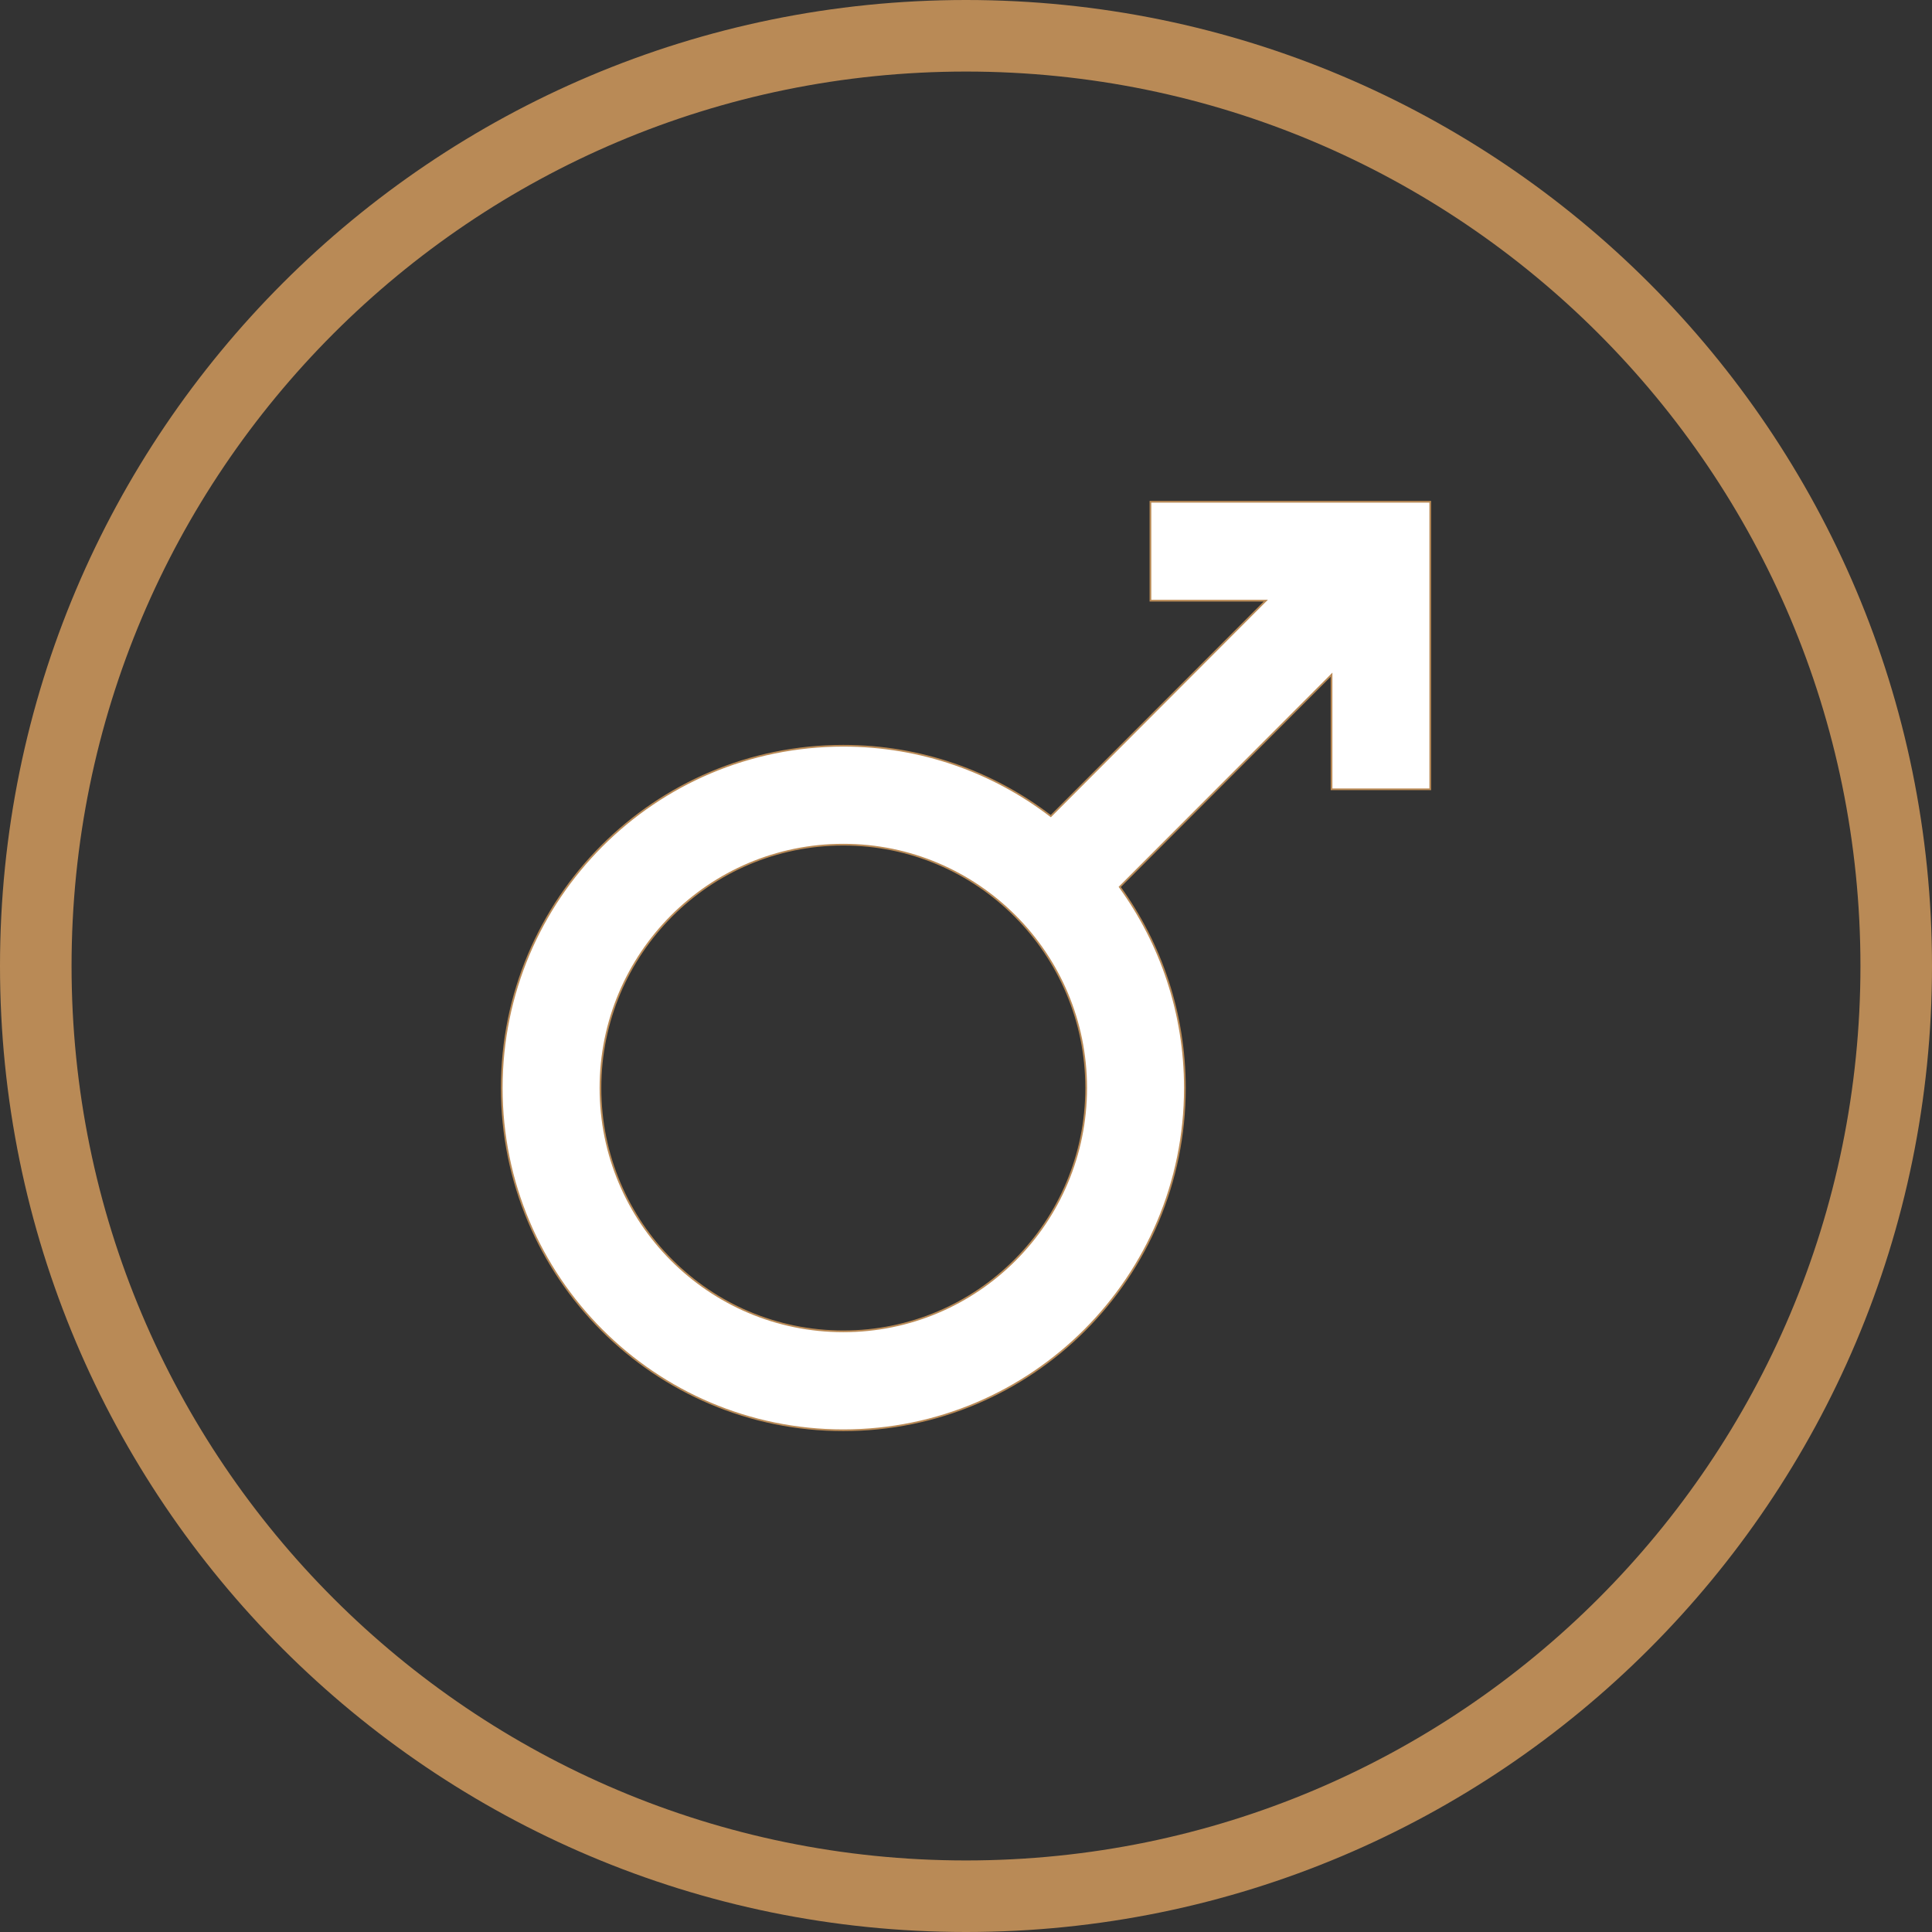
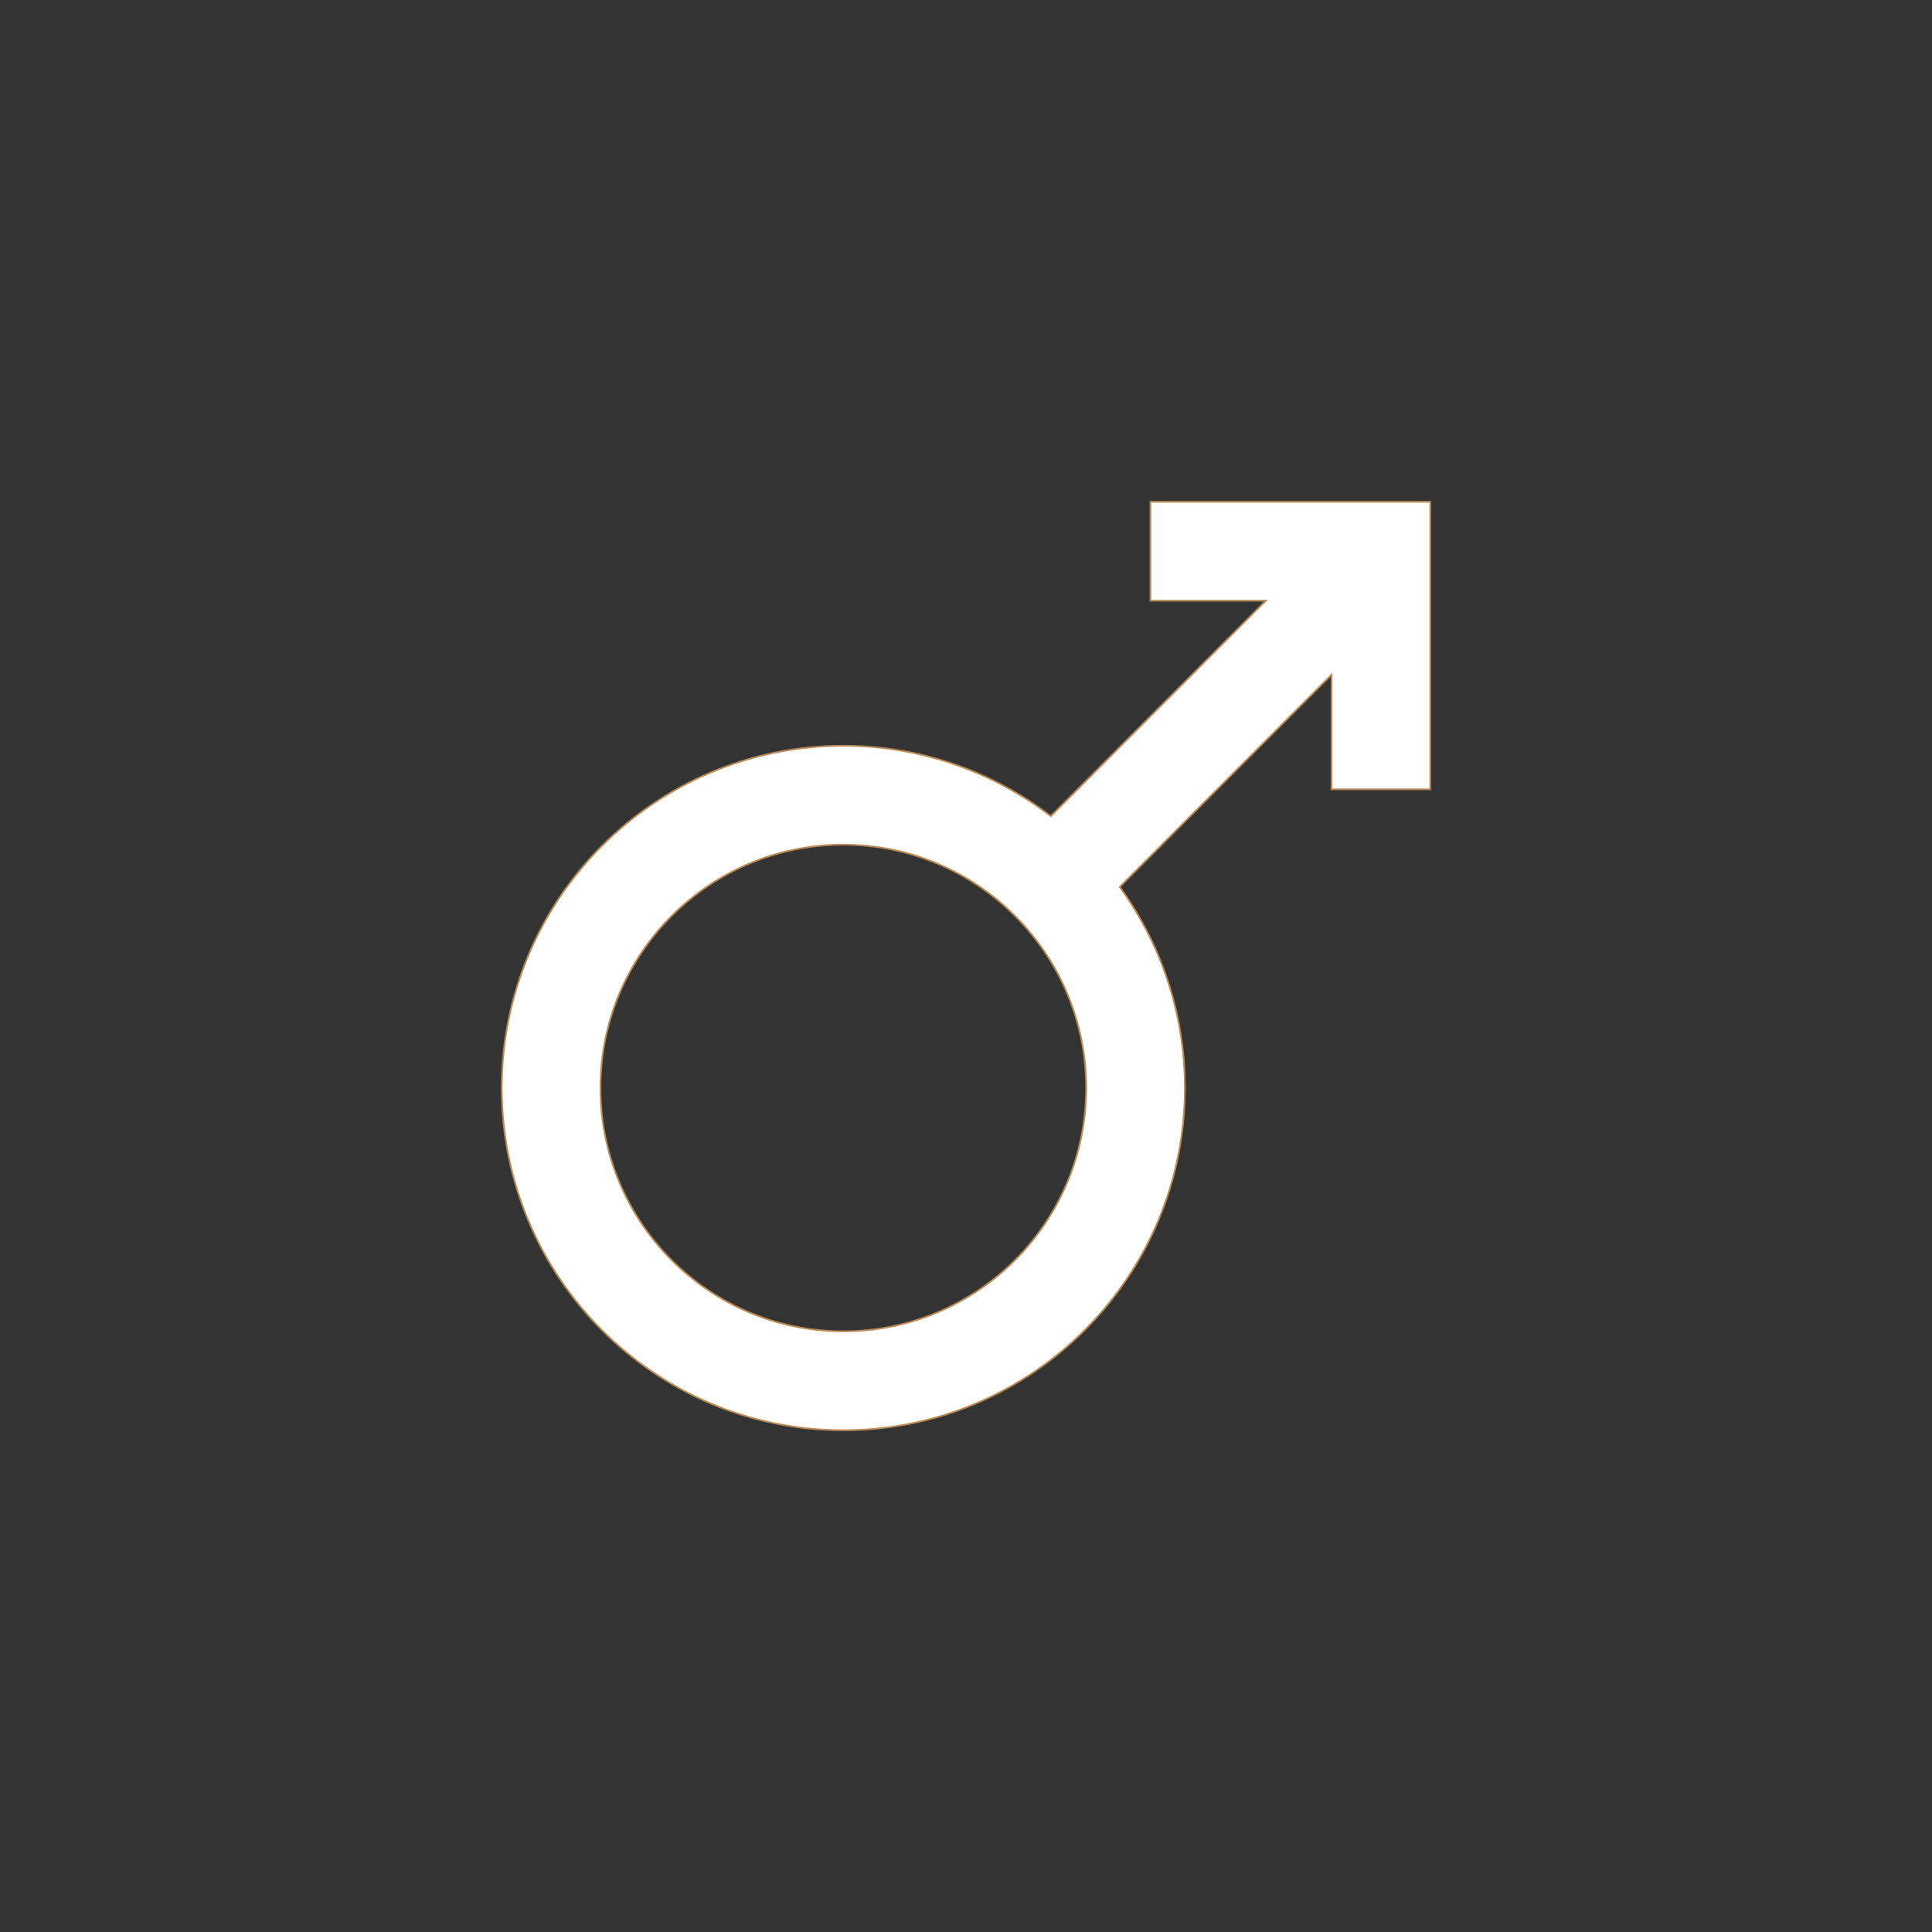
<svg xmlns="http://www.w3.org/2000/svg" width="54" height="54" viewBox="0 0 54 54" fill="none">
  <rect x="0" y="0" width="54" height="54" fill="#333333" stroke="none" />
-   <path d="M1 27C1 12.641 12.641 1 27 1C41.359 1 53 12.641 53 27C53 41.359 41.359 53 27 53C12.641 53 1 41.359 1 27Z" stroke="#B98A56" stroke-width="2" />
  <path d="M37.217 18.916V18.858L37.176 18.899L31.311 24.776L31.297 24.79L31.309 24.807C32.446 26.381 33.118 28.317 33.118 30.41C33.118 33.051 32.049 35.443 30.322 37.174C28.594 38.905 26.207 39.976 23.571 39.976C20.935 39.976 18.547 38.905 16.82 37.174C15.093 35.443 14.024 33.051 14.024 30.41C14.024 27.769 15.093 25.377 16.82 23.646C18.547 21.916 20.935 20.844 23.571 20.844C25.744 20.844 27.748 21.573 29.353 22.798L29.37 22.811L29.385 22.796L35.339 16.829L35.38 16.789H35.322H32.155V14.024H39.976V22.061H37.217V18.916ZM28.371 25.602C27.143 24.371 25.445 23.609 23.571 23.609C21.696 23.609 19.999 24.371 18.771 25.602C17.543 26.832 16.783 28.532 16.783 30.41C16.783 32.288 17.543 33.989 18.771 35.219C19.999 36.45 21.696 37.211 23.571 37.211C25.445 37.211 27.143 36.45 28.371 35.219C29.599 33.989 30.359 32.288 30.359 30.41C30.359 28.532 29.599 26.832 28.371 25.602Z" fill="white" stroke="#B98A56" stroke-width="0.048" />
</svg>